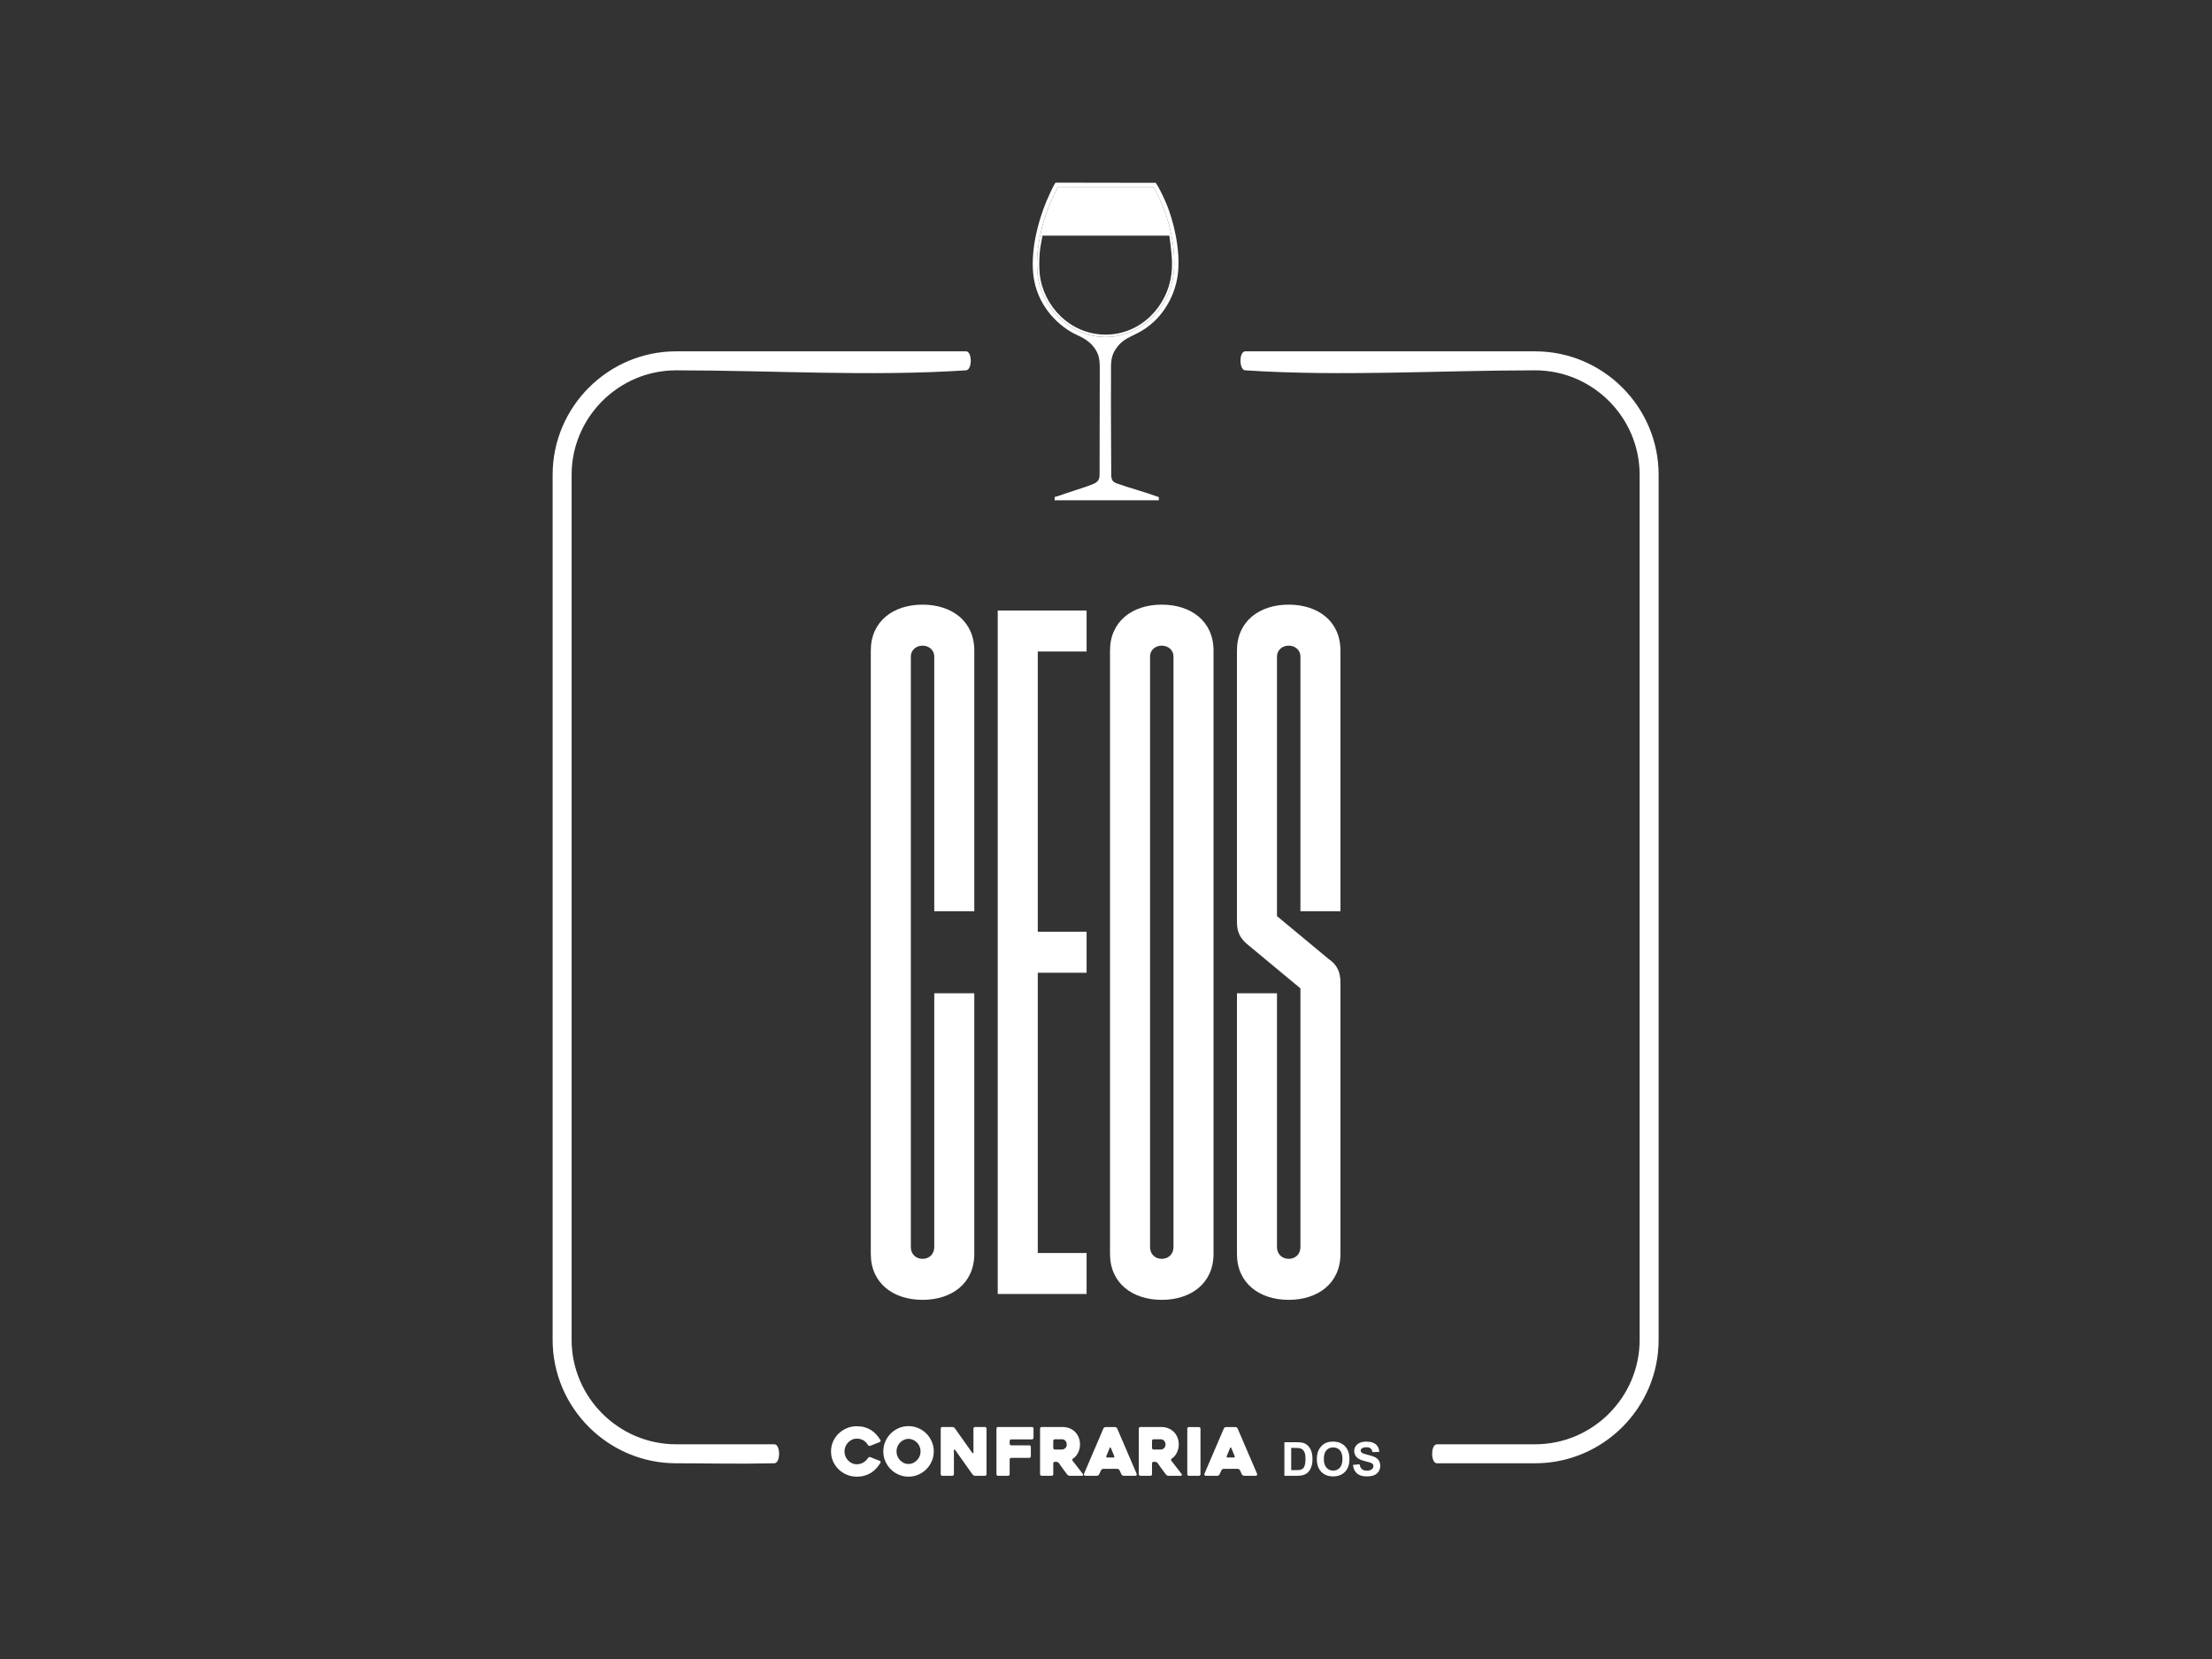
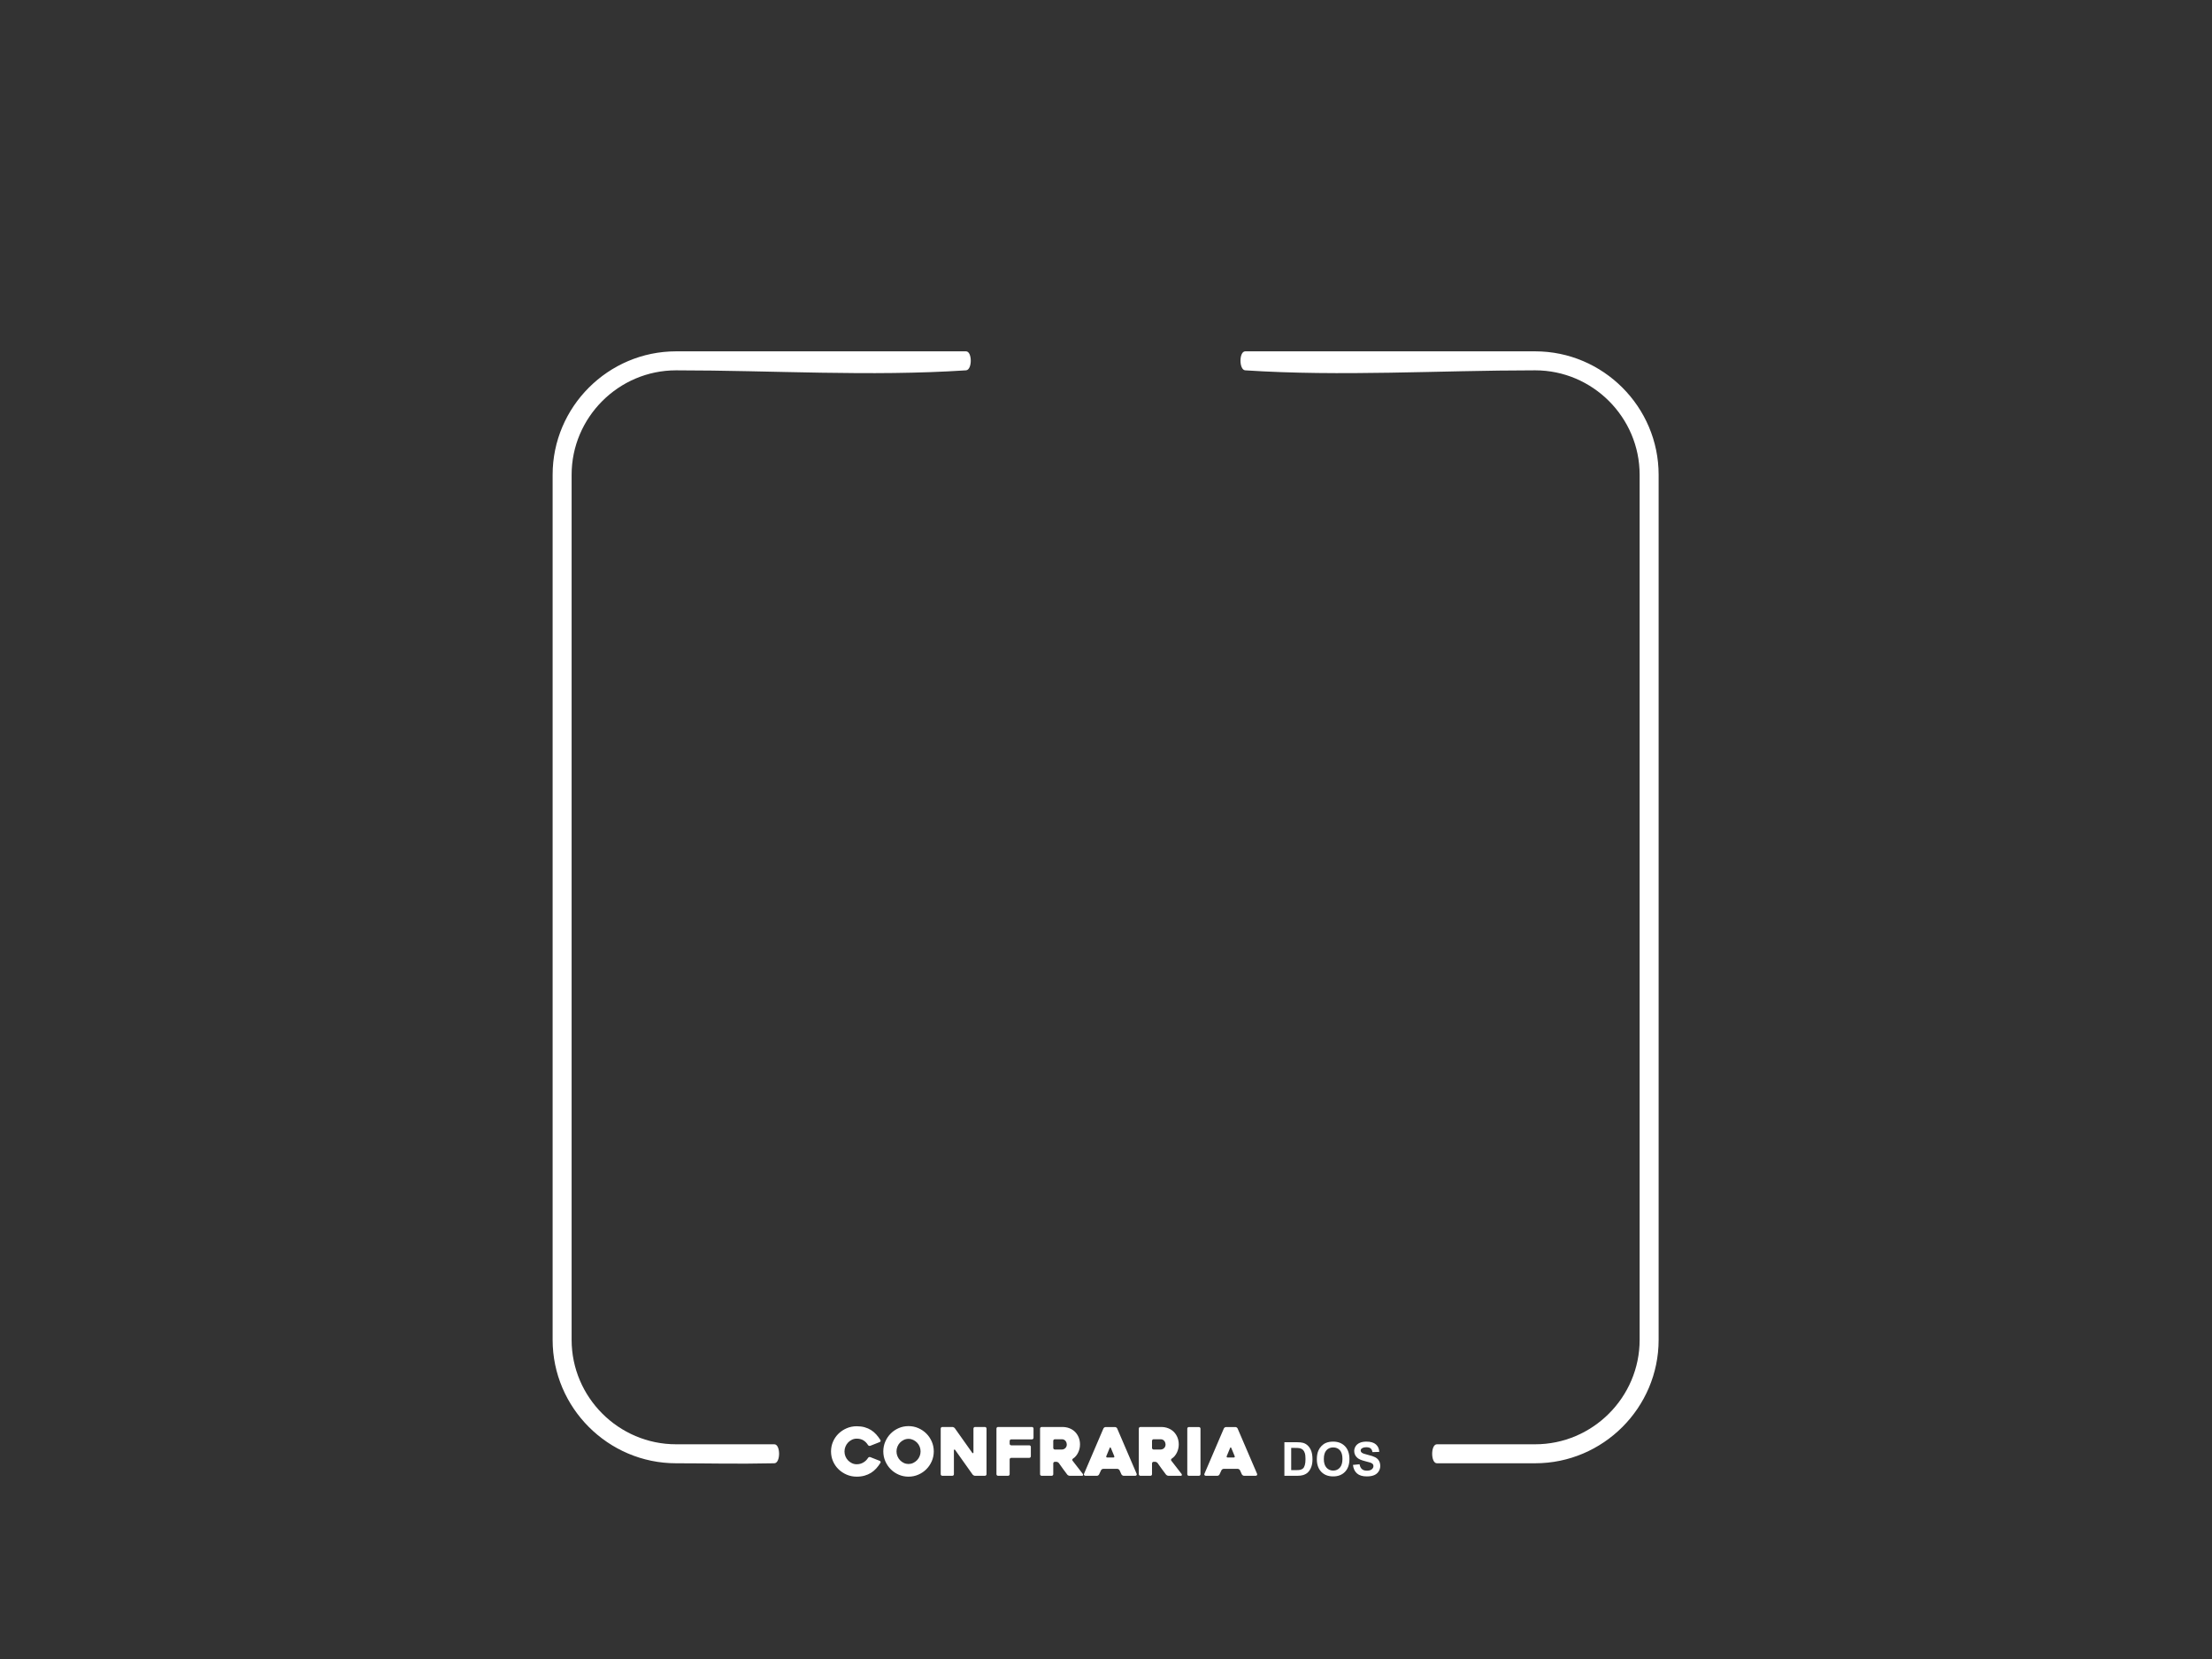
<svg xmlns="http://www.w3.org/2000/svg" xml:space="preserve" width="400mm" height="300mm" version="1.1" style="shape-rendering:geometricPrecision; text-rendering:geometricPrecision; image-rendering:optimizeQuality; fill-rule:evenodd; clip-rule:evenodd" viewBox="0 0 40000 30000">
  <rect x="0" y="0" width="40000" height="30000" fill="#333333" stroke="none" />
  <defs>
    <style type="text/css">
   
    .fil1 {fill:#ffffff}
    .fil0 {fill:#ffffff;fill-rule:nonzero}
   
  </style>
  </defs>
  <g id="Camada_x0020_1">
    <g id="_2020244580624">
      <path class="fil0" d="M17468.81 6353.31l-5243.45 0c-614,0 -1172.09,251.09 -1576.54,655.55 -404.46,404.45 -655.55,962.54 -655.55,1576.54l0 6478.93 0 1972.17 0 7191.93c0,614 251.09,1172.09 655.55,1576.54 404.45,404.46 962.54,655.55 1576.54,655.55 592.4,0 1067.9,15.11 1777.15,0 114.42,-2.44 114.46,-343.4 0,-343.4l-1777.15 0c-519.22,0 -991.39,-212.56 -1333.76,-554.93 -342.37,-342.37 -554.93,-814.54 -554.93,-1333.76l0 -7191.93 0 -1972.17 0 -6478.93c0,-519.22 212.56,-991.39 554.93,-1333.76 342.37,-342.37 814.54,-554.93 1333.76,-554.93 1747.83,0 3499.37,114.18 5243.45,0 114.18,-7.45 114.46,-343.4 0,-343.4zm5048.92 0l5243.45 0c614,0 1172.09,251.09 1576.54,655.55 404.46,404.45 655.55,962.54 655.55,1576.54l0 6478.93 0 1972.17 0 7191.93c0,614 -251.09,1172.09 -655.55,1576.54 -404.45,404.46 -962.54,655.55 -1576.54,655.55 -592.4,0 -1125.04,-0.41 -1777.15,0 -114.42,0.07 -114.46,-343.4 0,-343.4l1777.15 0c519.22,0 991.39,-212.56 1333.76,-554.93 342.37,-342.37 554.93,-814.54 554.93,-1333.76l0 -7191.93 0 -1972.17 0 -6478.93c0,-519.22 -212.56,-991.39 -554.93,-1333.76 -342.37,-342.37 -814.54,-554.93 -1333.76,-554.93 -1747.83,0 -3499.37,114.18 -5243.45,0 -114.18,-7.45 -114.46,-343.4 0,-343.4z" />
-       <path class="fil0" d="M17618.46 16478.07l0 -4714.31c0,-529.73 -406.1,-829.89 -935.82,-829.89 -529.7,0 -935.8,300.16 -935.8,829.89l0 10911.82c0,529.69 406.1,829.86 935.8,829.86 529.72,0 935.82,-300.17 935.82,-829.86l0 -4714.34 -723.95 0 0 4590.75c0,123.59 -88.25,211.88 -211.87,211.88 -123.59,0 -211.88,-88.29 -211.88,-211.88l0 -10682.3c0,-105.93 88.29,-194.22 211.88,-194.22 123.62,0 211.87,88.29 211.87,194.22l0 4608.38 723.95 0zm2030.52 -4696.66l0 -741.61 -1606.76 0 0 12359.7 1606.76 0 0 -741.57 -882.84 0 0 -5067.49 882.84 0 0 -741.57 -882.84 0 0 -5067.46 882.84 0zm1359.55 -847.54c-529.69,0 -935.8,300.16 -935.8,829.89l0 10911.82c0,529.69 406.11,829.86 935.8,829.86 529.72,0 935.83,-300.17 935.83,-829.86l0 -10911.82c0,-529.73 -406.11,-829.89 -935.83,-829.89zm0 11830c-123.59,0 -211.88,-88.29 -211.88,-211.88l0 -10682.3c0,-105.93 88.29,-194.22 211.88,-194.22 123.62,0 211.87,88.29 211.87,194.22l0 10682.3c0,123.59 -88.25,211.88 -211.87,211.88zm3231.2 -6285.8l0 -4714.31c0,-529.73 -406.1,-829.89 -935.83,-829.89 -529.69,0 -935.79,300.16 -935.79,829.89l0 4908.53c0,176.58 52.99,300.17 211.88,423.79l935.79 776.87 0 4679.04c0,123.59 -88.25,211.88 -211.88,211.88 -123.58,0 -211.87,-88.29 -211.87,-211.88l0 -4590.75 -723.92 0 0 4714.34c0,529.69 406.1,829.86 935.79,829.86 529.73,0 935.83,-300.17 935.83,-829.86l0 -4908.57c0,-176.57 -52.98,-317.81 -211.87,-423.75l-935.83 -776.91 0 -4696.66c0,-105.93 88.29,-194.22 211.87,-194.22 123.63,0 211.88,88.29 211.88,194.22l0 4608.38 723.95 0z" />
      <path class="fil0" d="M15920.98 26453.1c-23.32,37.6 -49.04,71.94 -77.16,102.71 -28.13,30.74 -59.69,56.87 -94.64,78.57 -34.96,21.5 -73.77,38.39 -116.38,50.24 -42.58,12.05 -89.63,18.06 -141.07,18.06 -64.28,0 -124.59,-12.05 -180.83,-36.16 -56.29,-24.1 -105.53,-56.66 -147.73,-97.66 -42.21,-41 -75.35,-89.21 -99.45,-144.67 -24.14,-55.5 -36.2,-114.56 -36.2,-177.27 0,-62.7 12.06,-121.76 36.2,-177.22 24.1,-55.46 57.24,-103.71 99.45,-144.71 42.2,-41 91.44,-73.56 147.73,-97.66 56.24,-24.11 116.55,-36.16 180.83,-36.16 53.05,0 100.89,6.01 143.51,18.06 42.58,12.09 81.18,28.95 115.72,50.65 34.58,21.7 65.73,48.04 93.47,78.98 27.72,30.94 53.23,64.9 76.55,101.89 4.02,6.42 4.84,13.25 2.4,20.5 -2.4,7.24 -7.21,12.46 -14.46,15.66l-171.21 67.54c-8.04,3.2 -16.07,3.2 -24.11,0 -8.04,-3.22 -14.08,-8.03 -18.1,-14.49 -23.31,-36.98 -51.44,-65.31 -84.4,-84.99 -32.94,-19.71 -72.74,-29.53 -119.37,-29.53 -30.53,0 -59.27,6.42 -86.19,19.26 -26.93,12.88 -50.45,30.15 -70.54,51.48 -20.09,21.29 -35.78,46.02 -47.04,74.35 -11.23,28.12 -16.86,57.27 -16.86,87.01 0,30.53 5.63,59.89 16.86,87.6 11.26,27.75 26.95,52.27 47.04,73.15 20.09,20.91 43.61,37.98 70.54,50.85 26.92,12.85 55.66,19.3 86.19,19.3 44.23,0 84.2,-10.68 119.98,-31.97 35.79,-21.29 64.12,-48.83 84.99,-82.58 4.02,-6.43 9.86,-11.27 17.52,-14.46 7.62,-3.23 15.45,-3.23 23.49,0l171.21 67.51c7.25,3.23 12.06,8.24 14.46,15.08 2.44,6.83 1.62,13.87 -2.4,21.08zm51.85 -207.38c0,-62.7 12.09,-121.77 36.2,-177.23 24.1,-55.49 56.66,-103.91 97.66,-145.29 41,-41.41 89.21,-74.17 144.67,-98.28 55.46,-24.1 114.56,-36.16 177.26,-36.16 62.71,0 121.77,12.06 177.23,36.16 55.46,24.11 103.91,56.87 145.29,98.28 41.42,41.38 74.18,89.8 98.28,145.29 24.11,55.46 36.16,114.53 36.16,177.23 0,62.71 -12.05,121.77 -36.16,177.23 -24.1,55.49 -56.86,103.91 -98.28,145.29 -41.38,41.42 -89.83,74.18 -145.29,98.28 -55.46,24.11 -114.52,36.16 -177.23,36.16 -62.7,0 -121.8,-12.05 -177.26,-36.16 -55.46,-24.1 -103.67,-56.86 -144.67,-98.28 -41,-41.38 -73.56,-89.8 -97.66,-145.29 -24.11,-55.46 -36.2,-114.52 -36.2,-177.23zm238.77 0c0,30.57 5.59,59.48 16.86,86.81 11.26,27.34 26.75,51.45 46.42,72.36 19.72,20.88 42.79,37.57 69.34,50.03 26.51,12.47 54.67,18.68 84.4,18.68 29.74,0 57.87,-6.21 84.41,-18.68 26.51,-12.46 49.83,-29.15 69.92,-50.03 20.09,-20.91 35.78,-45.02 47.04,-72.36 11.23,-27.33 16.86,-56.24 16.86,-86.81 0,-29.74 -5.63,-58.48 -16.86,-86.22 -11.26,-27.72 -26.95,-51.82 -47.04,-72.32 -20.09,-20.51 -43.41,-36.99 -69.92,-49.45 -26.54,-12.47 -54.67,-18.68 -84.41,-18.68 -29.73,0 -57.89,6.21 -84.4,18.68 -26.55,12.46 -49.62,28.94 -69.34,49.45 -19.67,20.5 -35.16,44.6 -46.42,72.32 -11.27,27.74 -16.86,56.48 -16.86,86.22zm1627.74 -412.35l0 824.71c0,8.03 -2.82,14.86 -8.45,20.5 -5.63,5.63 -12.46,8.44 -20.5,8.44l-178.02 0c-8.07,0 -16.48,-2.4 -25.34,-7.24 -8.83,-4.81 -15.45,-10.44 -20.3,-16.86l-314.1 -442.51c-4.81,-6.45 -9.82,-9.06 -15.04,-7.86 -5.26,1.24 -7.87,5.84 -7.87,13.87l0 431.66c0,8.03 -2.81,14.86 -8.41,20.5 -5.63,5.63 -12.67,8.44 -20.71,8.44l-180.45 0c-8.04,0 -15.08,-2.81 -20.71,-8.44 -5.63,-5.64 -8.45,-12.47 -8.45,-20.5l0 -824.71c0,-8.04 2.82,-14.87 8.45,-20.5 5.63,-5.63 12.47,-8.45 20.5,-8.45l180.87 0c8.03,0 16.48,2.2 25.31,6.63 8.82,4.43 15.66,9.85 20.5,16.28l313.49 442.5c4.8,6.46 9.85,9.24 15.07,8.45 5.22,-0.79 7.83,-5.22 7.83,-13.26l0 -431.65c0,-8.04 2.82,-14.87 8.45,-20.5 5.63,-5.63 12.46,-8.45 20.5,-8.45l178.43 0c8.04,0 14.87,2.82 20.5,8.45 5.63,5.63 8.45,12.46 8.45,20.5zm418.39 223.86l0 50.24c0,7.83 2.82,14.66 8.45,20.09 5.63,5.63 12.47,8.45 20.5,8.45l325.54 0c8.04,0 14.87,2.81 20.51,8.44 5.63,5.6 8.44,12.44 8.44,20.51l0 168.78c0,8.03 -2.81,14.86 -8.44,20.5 -5.64,5.63 -12.47,8.44 -20.51,8.44l-325.54 0c-8.03,0 -14.87,2.82 -20.5,8.45 -5.63,5.63 -8.45,12.43 -8.45,20.5l0 266.45c0,8.03 -2.81,14.86 -8.44,20.5 -5.63,5.63 -12.26,8.44 -20.3,8.44l-181.24 0c-8.04,0 -14.67,-2.81 -20.3,-8.44 -5.63,-5.64 -8.45,-12.47 -8.45,-20.5l0 -824.71c0,-8.04 2.82,-14.87 8.45,-20.5 5.63,-5.63 12.26,-8.45 20.3,-8.45l612.72 0c8.04,0 14.87,2.82 20.47,8.45 5.63,5.63 8.45,12.64 8.45,20.71l0 165.96c0,8.04 -2.82,15.08 -8.45,20.71 -5.6,5.63 -12.43,8.45 -20.47,8.45l-373.79 0c-8.03,0 -14.87,2.81 -20.5,8.44 -5.63,5.43 -8.45,12.26 -8.45,20.09zm759.43 629.79l-180.46 0c-8.03,0 -15.07,-2.81 -20.7,-8.44 -5.63,-5.64 -8.45,-12.47 -8.45,-20.5l0 -824.71c0,-8.04 2.82,-14.87 8.45,-20.5 5.63,-5.63 12.46,-8.45 20.5,-8.45l374.99 0c46.6,0 89.63,7.83 129.01,23.52 39.39,15.66 72.94,37.57 100.69,65.7 27.71,28.16 49.41,61.5 65.11,100.1 15.66,38.56 23.49,81.18 23.49,127.78 0,25.75 -3.03,51.27 -9.04,76.57 -6.04,25.31 -14.66,49.25 -25.92,71.74 -11.27,22.53 -24.52,42.82 -39.8,60.88 -15.25,18.1 -32.56,33.18 -51.86,45.23 -6.42,4.84 -10.64,10.64 -12.63,17.48 -2.03,6.83 -0.62,13.46 4.22,19.92 30.53,40.17 62.71,81.55 96.46,124.17 33.76,42.61 63.91,81.59 90.42,116.96 4.84,6.42 6.04,13.46 3.6,21.08 -2.4,7.66 -7.62,11.47 -15.65,11.47l-224.28 0c-8.03,0 -16.69,-2.19 -25.92,-6.62 -9.24,-4.43 -16.28,-9.86 -21.09,-16.28 -25.51,-33.76 -51.06,-67.92 -76.17,-102.51 -25.34,-34.54 -50.23,-69.5 -74.96,-104.87 -4.81,-6.45 -11.64,-11.88 -20.5,-16.28 -8.83,-4.43 -17.07,-6.66 -25.1,-6.66l-26.55 0c-7.83,0 -14.66,2.82 -20.29,8.45 -5.63,5.63 -8.45,12.47 -8.45,20.5l0 195.33c0,8.03 -2.82,14.86 -8.41,20.5 -5.63,5.63 -12.67,8.44 -20.71,8.44zm57.86 -475.05l127.2 0c9.65,0 19.71,-1.82 29.94,-5.43 10.48,-3.6 20.13,-9.24 28.95,-16.89 8.65,-7.63 15.87,-17.07 21.5,-28.33 5.63,-11.27 8.44,-24.52 8.44,-39.8 0,-8.04 -1.4,-17.48 -4.22,-28.33 -2.81,-10.86 -7.62,-21.3 -14.46,-31.36 -6.62,-10.02 -15.86,-18.47 -27.54,-25.31 -11.64,-6.83 -25.72,-10.23 -42.61,-10.23l-127.2 0c-7.83,0 -14.66,2.82 -20.29,8.41 -5.63,5.64 -8.45,12.47 -8.45,20.51l0 127.81c0,8.03 2.82,14.87 8.45,20.5 5.63,5.63 12.46,8.45 20.29,8.45zm878 -379.8c3.23,-7.25 8.66,-13.46 16.28,-18.72 7.66,-5.22 15.9,-7.83 24.73,-7.83l168.81 0c8.04,0 15.87,2.61 23.49,7.83 7.66,5.26 13.08,11.47 16.28,18.72l352.08 819.9c3.23,7.21 2.61,14.87 -1.82,22.9 -4.39,8.04 -13.05,12.05 -25.89,12.05l-206.21 0c-8.83,0 -17.07,-2.61 -24.69,-7.83 -7.66,-5.22 -13.46,-11.46 -17.51,-18.68l-32.56 -72.35c-4.02,-7.25 -9.82,-13.46 -17.48,-18.68 -7.62,-5.26 -15.45,-7.87 -23.49,-7.87l-254.42 0c-8.83,0 -17.07,2.61 -24.72,7.87 -7.63,5.22 -13.05,11.43 -16.28,18.68l-33.76 72.35c-3.23,7.22 -8.65,13.46 -16.27,18.68 -7.63,5.22 -15.49,7.83 -23.53,7.83l-207.38 0c-4.01,0 -8.24,-0.79 -12.67,-2.4 -4.39,-1.61 -8.03,-4.02 -10.85,-7.25 -2.81,-3.22 -4.6,-7.24 -5.42,-12.05 -0.79,-4.81 0.41,-10.44 3.64,-16.89l349.64 -816.26zm71.16 524.47l107.31 0c8.03,0 13.87,-2.61 17.48,-7.83 3.6,-5.22 3.4,-11.43 -0.62,-18.68 -8.04,-20.09 -17.69,-43.61 -28.92,-70.53 -11.26,-26.93 -21.7,-52.06 -31.35,-75.38 -3.23,-7.21 -6.83,-10.85 -10.85,-10.85 -4.02,0 -7.66,3.64 -10.85,10.85l-60.3 145.91c-3.19,7.25 -3.19,13.46 0,18.68 3.23,5.22 9.24,7.83 18.1,7.83zm778.72 330.38l-180.46 0c-8.03,0 -15.07,-2.81 -20.7,-8.44 -5.63,-5.64 -8.45,-12.47 -8.45,-20.5l0 -824.71c0,-8.04 2.82,-14.87 8.45,-20.5 5.63,-5.63 12.46,-8.45 20.5,-8.45l374.99 0c46.6,0 89.63,7.83 129.01,23.52 39.39,15.66 72.94,37.57 100.69,65.7 27.71,28.16 49.41,61.5 65.11,100.1 15.66,38.56 23.49,81.18 23.49,127.78 0,25.75 -3.03,51.27 -9.04,76.57 -6.04,25.31 -14.66,49.25 -25.92,71.74 -11.27,22.53 -24.52,42.82 -39.8,60.88 -15.25,18.1 -32.56,33.18 -51.86,45.23 -6.42,4.84 -10.64,10.64 -12.63,17.48 -2.03,6.83 -0.62,13.46 4.22,19.92 30.53,40.17 62.71,81.55 96.46,124.17 33.76,42.61 63.91,81.59 90.42,116.96 4.84,6.42 6.04,13.46 3.6,21.08 -2.4,7.66 -7.62,11.47 -15.65,11.47l-224.28 0c-8.03,0 -16.69,-2.19 -25.92,-6.62 -9.24,-4.43 -16.28,-9.86 -21.09,-16.28 -25.51,-33.76 -51.06,-67.92 -76.17,-102.51 -25.34,-34.54 -50.23,-69.5 -74.96,-104.87 -4.81,-6.45 -11.64,-11.88 -20.5,-16.28 -8.83,-4.43 -17.07,-6.66 -25.1,-6.66l-26.55 0c-7.83,0 -14.66,2.82 -20.29,8.45 -5.63,5.63 -8.45,12.47 -8.45,20.5l0 195.33c0,8.03 -2.82,14.86 -8.41,20.5 -5.63,5.63 -12.67,8.44 -20.71,8.44zm57.86 -475.05l127.2 0c9.65,0 19.71,-1.82 29.94,-5.43 10.48,-3.6 20.13,-9.24 28.95,-16.89 8.65,-7.63 15.87,-17.07 21.5,-28.33 5.63,-11.27 8.44,-24.52 8.44,-39.8 0,-8.04 -1.4,-17.48 -4.22,-28.33 -2.81,-10.86 -7.62,-21.3 -14.46,-31.36 -6.62,-10.02 -15.86,-18.47 -27.54,-25.31 -11.64,-6.83 -25.72,-10.23 -42.61,-10.23l-127.2 0c-7.83,0 -14.66,2.82 -20.29,8.41 -5.63,5.64 -8.45,12.47 -8.45,20.51l0 127.81c0,8.03 2.82,14.87 8.45,20.5 5.63,5.63 12.46,8.45 20.29,8.45zm819.11 475.05l-181.24 0c-8.66,0 -15.7,-2.81 -20.92,-8.44 -5.22,-5.64 -7.83,-12.47 -7.83,-20.5l0 -823.51c0,-8.03 2.61,-14.87 7.83,-20.5 5.22,-5.63 12.26,-8.45 20.92,-8.45l181.24 0c8.04,0 14.66,2.82 20.3,8.45 5.63,5.63 8.44,12.47 8.44,20.5l0 823.51c0,8.03 -2.81,14.86 -8.44,20.5 -5.64,5.63 -12.26,8.44 -20.3,8.44zm450.75 -854.85c3.22,-7.25 8.65,-13.46 16.27,-18.72 7.66,-5.22 15.9,-7.83 24.73,-7.83l168.81 0c8.04,0 15.87,2.61 23.49,7.83 7.66,5.26 13.08,11.47 16.28,18.72l352.08 819.9c3.23,7.21 2.61,14.87 -1.82,22.9 -4.39,8.04 -13.05,12.05 -25.89,12.05l-206.21 0c-8.82,0 -17.07,-2.61 -24.69,-7.83 -7.66,-5.22 -13.46,-11.46 -17.51,-18.68l-32.56 -72.35c-4.01,-7.25 -9.82,-13.46 -17.48,-18.68 -7.62,-5.26 -15.45,-7.87 -23.48,-7.87l-254.43 0c-8.82,0 -17.07,2.61 -24.72,7.87 -7.63,5.22 -13.05,11.43 -16.28,18.68l-33.76 72.35c-3.22,7.22 -8.65,13.46 -16.27,18.68 -7.63,5.22 -15.49,7.83 -23.53,7.83l-207.37 0c-4.02,0 -8.25,-0.79 -12.68,-2.4 -4.39,-1.61 -8.03,-4.02 -10.85,-7.25 -2.81,-3.22 -4.6,-7.24 -5.42,-12.05 -0.79,-4.81 0.41,-10.44 3.64,-16.89l349.65 -816.26zm71.15 524.47l107.31 0c8.04,0 13.87,-2.61 17.48,-7.83 3.6,-5.22 3.4,-11.43 -0.62,-18.68 -8.03,-20.09 -17.68,-43.61 -28.91,-70.53 -11.27,-26.93 -21.71,-52.06 -31.36,-75.38 -3.22,-7.21 -6.83,-10.85 -10.85,-10.85 -4.01,0 -7.66,3.64 -10.85,10.85l-60.3 145.91c-3.19,7.25 -3.19,13.46 0,18.68 3.23,5.22 9.24,7.83 18.1,7.83zm1024.08 -276.74l223.55 0c50.48,0 88.91,3.81 115.35,11.57 35.47,10.47 65.97,29.12 91.28,55.97 25.44,26.72 44.67,59.51 57.96,98.35 13.12,38.74 19.78,86.64 19.78,143.47 0,50.04 -6.21,93 -18.68,129.16 -15.11,44.23 -36.74,80.01 -64.87,107.27 -21.19,20.78 -49.86,36.88 -85.92,48.46 -26.99,8.65 -63.01,12.87 -108.24,12.87l-230.21 0 0 -607.12zm122.94 102.6l0 401.92 91.17 0c34.03,0 58.65,-1.96 73.76,-5.81 19.92,-4.94 36.33,-13.42 49.31,-25.27 13.16,-11.88 23.77,-31.39 31.94,-58.52 8.34,-27.12 12.43,-64.31 12.43,-111.22 0,-46.91 -4.09,-82.83 -12.43,-107.97 -8.17,-25.17 -19.78,-44.67 -34.62,-58.79 -14.83,-14.01 -33.65,-23.62 -56.52,-28.57 -16.96,-3.81 -50.44,-5.77 -100.2,-5.77l-54.84 0zm463.96 204.63c0,-61.91 9.31,-113.9 27.85,-156.04 13.7,-30.94 32.62,-58.79 56.53,-83.37 23.86,-24.59 50.03,-42.82 78.43,-54.84 37.87,-15.97 81.52,-24.01 131,-24.01 89.6,0 161.13,27.85 214.97,83.38 53.67,55.66 80.53,133 80.53,232.07 0,98.21 -26.68,175.1 -79.98,230.49 -53.26,55.52 -124.65,83.24 -213.83,83.24 -90.28,0 -162.22,-27.58 -215.52,-82.83 -53.26,-55.12 -79.98,-131.14 -79.98,-228.09zm126.34 -4.08c0,68.81 15.97,120.94 47.77,156.59 31.79,35.47 72.21,53.26 121.11,53.26 49.04,0 89.18,-17.65 120.71,-52.85 31.35,-35.34 47.04,-88.19 47.04,-158.72 0,-69.67 -15.24,-121.67 -45.91,-155.87 -30.53,-34.34 -71.08,-51.44 -121.84,-51.44 -50.58,0 -91.45,17.38 -122.39,51.99 -30.94,34.79 -46.49,87.05 -46.49,157.04zm526.43 107.24l119.57 -11.85c7.21,39.98 21.63,69.23 43.54,88.02 21.88,18.82 51.44,28.12 88.6,28.12 39.28,0 68.95,-8.31 88.91,-25 19.91,-16.69 29.94,-36.19 29.94,-58.51 0,-14.43 -4.22,-26.58 -12.57,-36.75 -8.34,-10.02 -23.04,-18.78 -43.95,-26.13 -14.29,-5.08 -46.77,-13.87 -97.67,-26.58 -65.41,-16.38 -111.36,-36.47 -137.8,-60.33 -37.16,-33.52 -55.67,-74.35 -55.67,-122.53 0,-30.97 8.76,-60.06 26.14,-87.08 17.54,-27 42.68,-47.46 75.61,-61.61 32.93,-14.11 72.49,-21.19 119.13,-21.19 75.92,0 133.13,16.83 171.46,50.59 38.42,33.79 58.48,78.7 60.47,135.12l-122.94 4.23c-5.25,-31.39 -16.41,-53.85 -33.51,-67.55 -17.11,-13.7 -42.83,-20.64 -77.03,-20.64 -35.33,0 -63.01,7.35 -82.96,22.05 -12.85,9.48 -19.34,22.04 -19.34,37.87 0,14.43 6.08,26.72 18.2,36.89 15.42,13.15 52.89,26.71 112.36,40.83 59.51,14.01 103.47,28.7 131.87,43.68 28.53,15.14 50.89,35.61 67,61.77 16.1,26.14 24.17,58.35 24.17,96.67 0,34.75 -9.61,67.41 -28.98,97.8 -19.37,30.36 -46.64,52.99 -81.97,67.68 -35.34,14.84 -79.43,22.19 -132.14,22.19 -76.75,0 -135.68,-17.65 -176.82,-53.13 -41.1,-35.33 -65.55,-86.91 -73.62,-154.63z" />
-       <path class="fil1" d="M18850.55 4261.67l2295.67 -0.66c29.19,236.05 66.18,455.5 35.78,700.99 -70.42,568.79 -546.51,1092.7 -1195.38,1088.92 -639.41,-3.73 -1121.49,-520.08 -1184.73,-1092 -12.56,-113.57 -9.78,-252.48 -2.13,-366.89 8.02,-120.11 33.69,-217.51 50.79,-330.36zm278.43 -881.91c-9.87,29.51 -32.5,66.8 -45.69,93.34 -109.28,219.98 -195.66,445.73 -252.92,691.97 -68.95,296.47 -116.08,663.04 -36.45,965.89 130.94,498.02 584.03,962.92 1199.06,963.08 610.96,0.16 1073.62,-470.89 1197.85,-970.09 107.05,-430.22 1.75,-974.1 -157.71,-1381.72 -25.93,-66.28 -54.1,-127.79 -84.03,-188.82l-91.35 -173.79 -1728.76 0.14z" />
-       <path class="fil1" d="M19128.81 3379.76l1728.76 -0.14 91.35 173.79c29.93,61.03 58.1,122.54 84.03,188.82 159.46,407.62 264.76,951.5 157.7,1381.72 -124.22,499.2 -586.88,970.25 -1197.84,970.09 -615.03,-0.16 -1068.12,-465.06 -1199.06,-963.08 -79.63,-302.85 -32.5,-669.42 36.44,-965.89 57.27,-246.24 143.64,-471.99 252.93,-691.97 13.18,-26.54 35.82,-63.83 45.69,-93.34zm-56.63 5606.99l-1.63 59.1 1884.68 0.08 -0.13 -56.73c-240.6,-89.72 -535.98,-165.87 -765.47,-249.89 -71.1,-26.03 -94.64,-65.66 -94.98,-157.77 -2.21,-595.94 -7.55,-1192.65 -3.89,-1788.54 1.05,-169.5 -14.08,-314.47 64.09,-446.72 182.01,-307.94 399.72,-229.56 728.64,-546.19 214.1,-206.09 380.82,-517.17 418.41,-864.51 43.59,-402.86 -68.18,-927.3 -227.1,-1292.05 -38.74,-88.91 -122.13,-263.47 -175.07,-337.39l-1813.85 -2.96c-39.32,57.57 -134.6,267.48 -164.04,338.71 -156.06,377.54 -275.08,856.45 -240.77,1280.46 37.95,468.92 308.79,855.67 691.68,1082.8 125.28,74.32 310.14,116.08 438.16,316.6 85.42,133.81 75.74,255.52 76.36,433.2l-3.14 1775.79c0.01,97.13 3,142.18 -60.47,192.36 -47.85,37.83 -289.53,113.31 -368.47,138.98 -63.08,20.51 -126.17,41.41 -190.29,62.78 -58.06,19.35 -139.2,51.09 -192.72,61.89z" />
    </g>
  </g>
</svg>